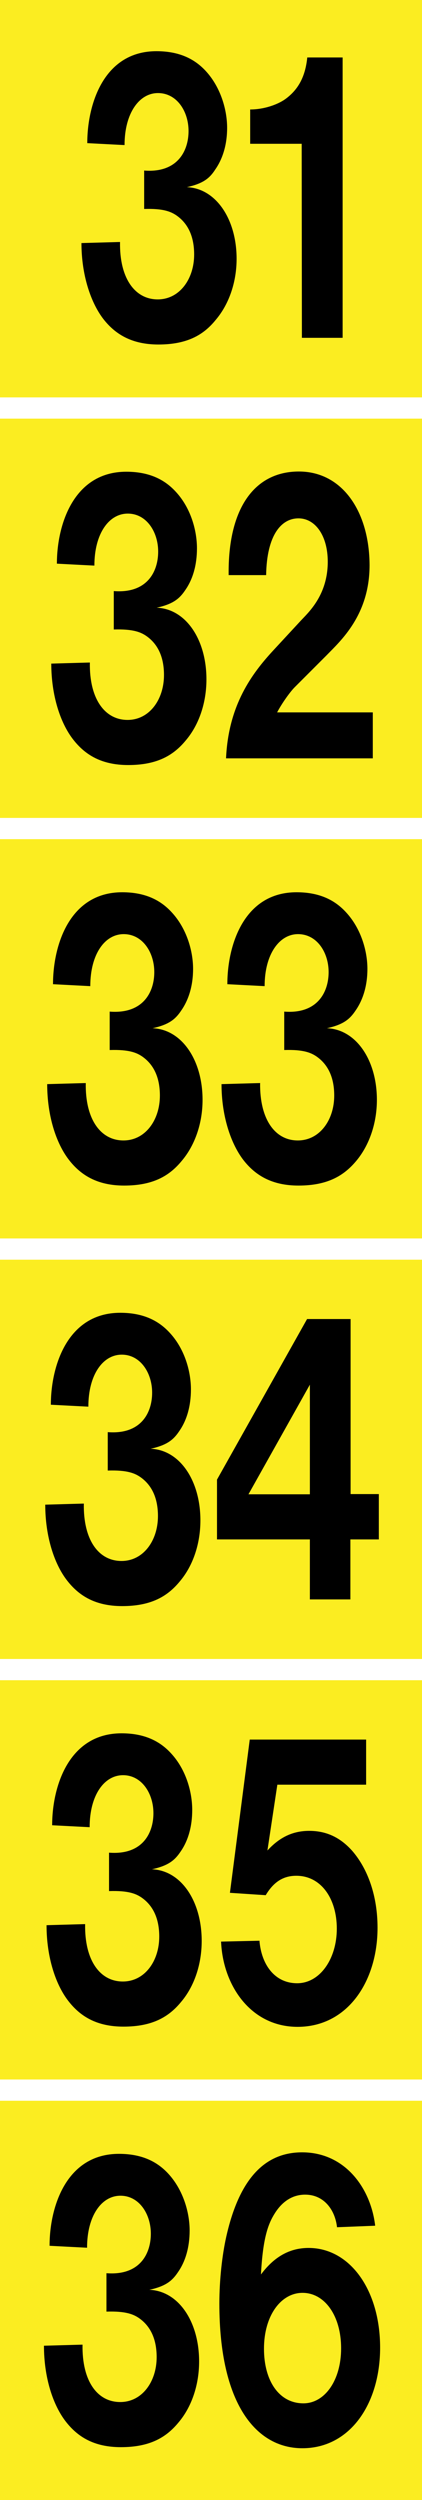
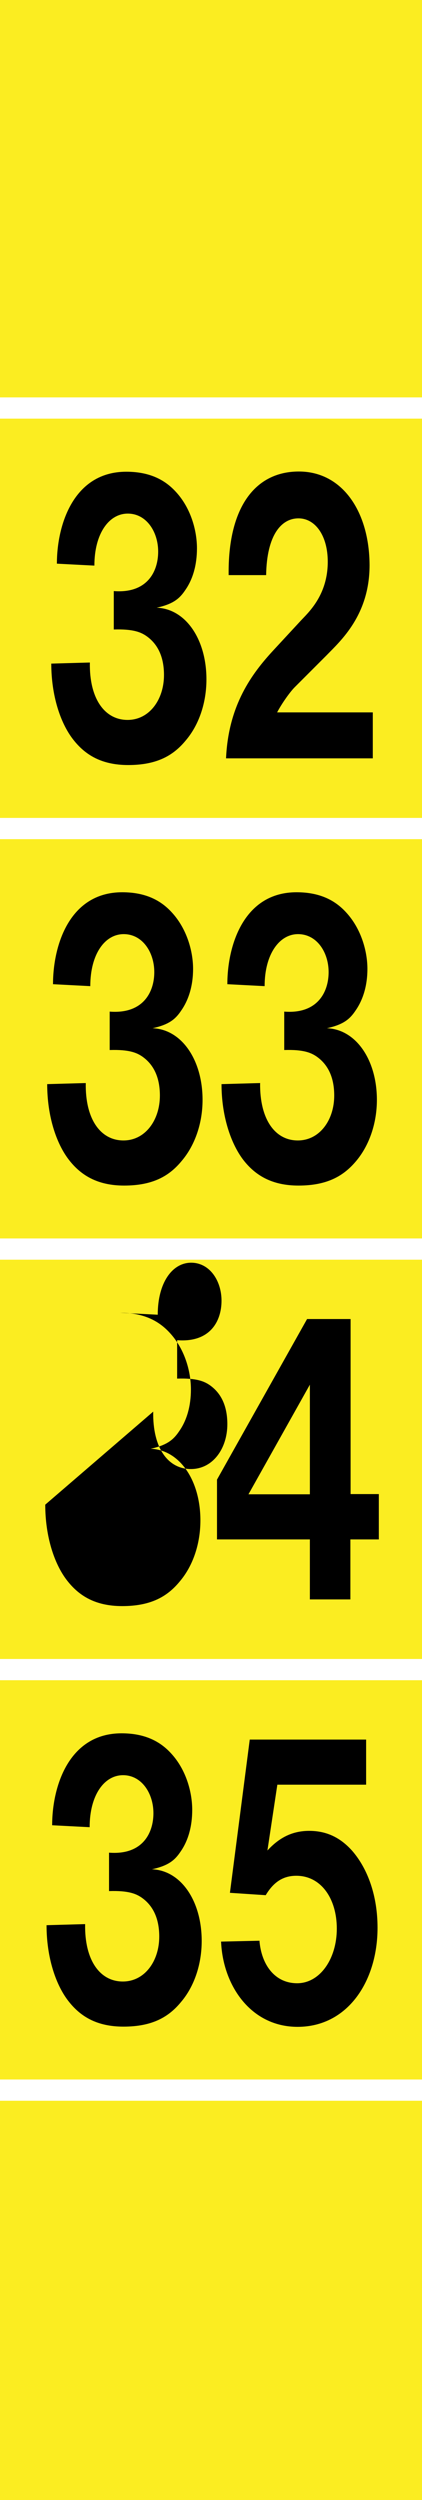
<svg xmlns="http://www.w3.org/2000/svg" version="1.1" id="Layer_1" x="0px" y="0px" width="141px" height="834px" viewBox="0 0 141 834" enable-background="new 0 0 141 834" xml:space="preserve">
  <polyline fill-rule="evenodd" clip-rule="evenodd" fill="#FBED21" points="0,132.567 141.768,132.567 141.768,-0.633 0,-0.633   0,132.567 " />
  <polyline fill-rule="evenodd" clip-rule="evenodd" fill="#FBED21" points="0,272.854 141.768,272.854 141.768,139.654 0,139.654   0,272.854 " />
  <polyline fill-rule="evenodd" clip-rule="evenodd" fill="#FBED21" points="0,413.14 141.768,413.14 141.768,279.94 0,279.94   0,413.14 " />
  <polyline fill-rule="evenodd" clip-rule="evenodd" fill="#FBED21" points="0,553.427 141.768,553.427 141.768,420.227 0,420.227   0,553.427 " />
  <polyline fill-rule="evenodd" clip-rule="evenodd" fill="#FBED21" points="0,693.713 141.768,693.713 141.768,560.513 0,560.513   0,693.713 " />
  <polyline fill-rule="evenodd" clip-rule="evenodd" fill="#FBED21" points="0,834 141.768,834 141.768,700.8 0,700.8 0,834 " />
-   <path fill-rule="evenodd" clip-rule="evenodd" d="M27.216,81.087c0,10.656,3.096,19.8,7.272,25.272  c3.96,5.112,9.504,8.568,18.432,8.568c9.792,0,15.192-3.312,19.152-8.208c4.536-5.328,6.983-12.744,6.983-20.376  c0-13.32-6.983-23.544-16.632-23.904c5.616-1.224,7.704-3.096,9.504-5.904c2.521-3.6,3.96-8.352,3.96-13.896  c0-5.904-2.088-13.464-7.128-18.936c-3.456-3.744-8.424-6.624-16.488-6.624c-17.568,0-23.112,17.64-23.112,30.672l12.456,0.648  c0-10.728,4.968-17.352,11.16-17.352c6.336,0,10.224,6.12,10.224,12.672c0,6.84-3.888,14.04-14.832,13.176v12.816  c6.48-0.216,9,0.936,10.8,2.16c4.032,2.808,5.904,7.272,5.904,13.032c0,8.208-4.896,14.976-12.168,14.976  c-7.632,0-12.816-7.056-12.6-19.152L27.216,81.087z M100.872,112.695h13.608V19.167h-11.809c-0.647,6.264-2.88,10.656-7.344,13.896  c-2.521,1.8-7.056,3.456-11.736,3.456v11.448H100.8L100.872,112.695z" />
  <path fill-rule="evenodd" clip-rule="evenodd" d="M17.136,221.374c0,10.656,3.024,19.8,7.272,25.272  c3.96,5.112,9.432,8.568,18.432,8.568c9.792,0,15.192-3.312,19.224-8.208c4.536-5.328,6.912-12.744,6.912-20.376  c0-13.32-6.912-23.544-16.632-23.904c5.616-1.224,7.704-3.096,9.576-5.904c2.52-3.6,3.888-8.353,3.888-13.896  c0-5.904-2.016-13.464-7.128-18.936c-3.456-3.744-8.424-6.624-16.488-6.624c-17.568,0-23.184,17.64-23.184,30.672l12.528,0.648  c0-10.728,4.896-17.352,11.16-17.352c6.264,0,10.152,6.12,10.152,12.672c0,6.84-3.816,14.04-14.832,13.176v12.816  c6.552-0.216,9.072,0.936,10.872,2.16c4.032,2.808,5.904,7.272,5.904,13.032c0,8.208-4.896,14.976-12.168,14.976  c-7.632,0-12.816-7.056-12.6-19.152L17.136,221.374z M75.528,252.982h49.031v-15.336H92.592c1.512-2.88,4.104-6.552,5.76-8.28  l10.729-10.728c4.68-4.824,14.4-13.392,14.4-30.096c-0.072-17.856-9.072-31.248-23.616-31.248c-14.688,0-23.473,12.024-23.473,33.48  c0,0.36,0,0.72,0,1.08H88.92c0.216-13.536,5.184-18.936,10.8-18.936s9.792,5.76,9.792,14.472c0,11.304-6.624,17.064-9.071,19.728  l-9.072,9.792C84.168,224.686,76.32,235.198,75.528,252.982z" />
  <path fill-rule="evenodd" clip-rule="evenodd" d="M15.768,361.66c0,10.656,3.024,19.8,7.272,25.272  c3.96,5.112,9.504,8.568,18.432,8.568c9.792,0,15.192-3.312,19.224-8.208c4.536-5.328,6.984-12.744,6.984-20.376  c0-13.32-6.984-23.544-16.704-23.904c5.616-1.224,7.704-3.096,9.576-5.904c2.52-3.6,3.96-8.352,3.96-13.896  c0-5.904-2.088-13.464-7.2-18.936c-3.456-3.744-8.424-6.624-16.488-6.624c-17.568,0-23.112,17.64-23.112,30.672l12.456,0.648  c0-10.728,4.896-17.352,11.16-17.352c6.336,0,10.224,6.12,10.224,12.672c0,6.84-3.888,14.04-14.904,13.176v12.816  c6.552-0.216,9.072,0.936,10.872,2.16c4.032,2.808,5.904,7.272,5.904,13.032c0,8.208-4.896,14.976-12.168,14.976  c-7.632,0-12.816-7.056-12.6-19.152L15.768,361.66z M74.016,361.66c0,10.656,3.097,19.8,7.272,25.272  c3.96,5.112,9.504,8.568,18.432,8.568c9.792,0,15.192-3.312,19.296-8.208c4.465-5.328,6.912-12.744,6.912-20.376  c0-13.32-6.983-23.544-16.704-23.904c5.616-1.224,7.704-3.096,9.576-5.904c2.521-3.6,3.96-8.352,3.96-13.896  c0-5.904-2.088-13.464-7.2-18.936c-3.456-3.744-8.424-6.624-16.487-6.624c-17.568,0-23.112,17.64-23.112,30.672l12.456,0.648  c0-10.728,4.968-17.352,11.16-17.352c6.336,0,10.224,6.12,10.224,12.672c0,6.84-3.888,14.04-14.832,13.176v12.816  c6.48-0.216,9,0.936,10.8,2.16c4.032,2.808,5.904,7.272,5.904,13.032c0,8.208-4.896,14.976-12.168,14.976  c-7.632,0-12.744-7.056-12.6-19.152L74.016,361.66z" />
-   <path fill-rule="evenodd" clip-rule="evenodd" d="M15.12,501.947c0,10.655,3.024,19.8,7.272,25.271  c3.96,5.112,9.432,8.568,18.432,8.568c9.792,0,15.192-3.313,19.224-8.208c4.536-5.328,6.912-12.744,6.912-20.376  c0-13.32-6.912-23.544-16.632-23.904c5.616-1.224,7.704-3.096,9.576-5.904c2.52-3.6,3.888-8.352,3.888-13.896  c0-5.904-2.016-13.464-7.128-18.937c-3.456-3.743-8.424-6.623-16.488-6.623c-17.568,0-23.184,17.64-23.184,30.672l12.528,0.647  c0-10.728,4.896-17.352,11.16-17.352c6.264,0,10.152,6.12,10.152,12.672c0,6.84-3.816,14.04-14.832,13.176v12.816  c6.552-0.216,9.072,0.936,10.872,2.16c4.032,2.808,5.904,7.271,5.904,13.031c0,8.208-4.896,14.977-12.168,14.977  c-7.704,0-12.816-7.057-12.6-19.152L15.12,501.947z M72.504,513.539h31.032v20.016h13.536v-20.016h9.504v-15.12h-9.433v-58.392  H102.6l-30.096,53.567V513.539z M83.016,498.491l20.521-36.576v36.576H83.016z" />
+   <path fill-rule="evenodd" clip-rule="evenodd" d="M15.12,501.947c0,10.655,3.024,19.8,7.272,25.271  c3.96,5.112,9.432,8.568,18.432,8.568c9.792,0,15.192-3.313,19.224-8.208c4.536-5.328,6.912-12.744,6.912-20.376  c0-13.32-6.912-23.544-16.632-23.904c5.616-1.224,7.704-3.096,9.576-5.904c2.52-3.6,3.888-8.352,3.888-13.896  c0-5.904-2.016-13.464-7.128-18.937c-3.456-3.743-8.424-6.623-16.488-6.623l12.528,0.647  c0-10.728,4.896-17.352,11.16-17.352c6.264,0,10.152,6.12,10.152,12.672c0,6.84-3.816,14.04-14.832,13.176v12.816  c6.552-0.216,9.072,0.936,10.872,2.16c4.032,2.808,5.904,7.271,5.904,13.031c0,8.208-4.896,14.977-12.168,14.977  c-7.704,0-12.816-7.057-12.6-19.152L15.12,501.947z M72.504,513.539h31.032v20.016h13.536v-20.016h9.504v-15.12h-9.433v-58.392  H102.6l-30.096,53.567V513.539z M83.016,498.491l20.521-36.576v36.576H83.016z" />
  <path fill-rule="evenodd" clip-rule="evenodd" d="M15.552,642.233c0,10.655,3.024,19.8,7.272,25.271  c3.96,5.112,9.432,8.568,18.432,8.568c9.792,0,15.192-3.313,19.224-8.208c4.536-5.328,6.912-12.744,6.912-20.376  c0-13.32-6.912-23.544-16.632-23.904c5.616-1.224,7.704-3.096,9.576-5.904c2.52-3.6,3.888-8.352,3.888-13.896  c0-5.904-2.016-13.464-7.128-18.937c-3.456-3.743-8.424-6.624-16.488-6.624c-17.568,0-23.184,17.641-23.184,30.673l12.528,0.647  c0-10.728,4.896-17.352,11.16-17.352c6.264,0,10.152,6.12,10.152,12.672c0,6.84-3.816,14.04-14.832,13.176v12.816  c6.552-0.217,9.072,0.936,10.872,2.159c4.032,2.809,5.904,7.272,5.904,13.032c0,8.208-4.896,14.977-12.168,14.977  c-7.632,0-12.816-7.057-12.6-19.152L15.552,642.233z M73.872,647.705c0.576,14.544,9.864,28.439,25.56,28.439  c16.776,0,26.712-15.264,26.712-33.048c0-10.512-3.168-19.584-8.495-25.704c-3.816-4.248-8.353-6.624-14.328-6.624  c-5.544,0-9.937,2.16-13.969,6.553l3.313-21.96h29.664v-15.048h-38.88l-6.624,51.119l11.952,0.792  c2.592-4.319,5.76-6.479,10.224-6.479c8.28,0,13.536,7.632,13.536,17.64c0,10.152-5.688,18.216-13.248,18.216  c-7.488,0-11.952-6.191-12.6-14.184L73.872,647.705z" />
-   <path fill-rule="evenodd" clip-rule="evenodd" d="M14.688,782.52c0,10.656,3.024,19.801,7.272,25.272  c3.96,5.112,9.432,8.568,18.432,8.568c9.792,0,15.192-3.313,19.224-8.208c4.536-5.328,6.912-12.744,6.912-20.376  c0-13.32-6.912-23.544-16.632-23.904c5.616-1.224,7.704-3.096,9.576-5.904c2.52-3.6,3.888-8.352,3.888-13.896  c0-5.904-2.088-13.464-7.128-18.937c-3.456-3.744-8.424-6.624-16.488-6.624c-17.568,0-23.184,17.641-23.184,30.672l12.528,0.648  c0-10.729,4.896-17.352,11.16-17.352S50.4,738.6,50.4,745.152c0,6.84-3.816,14.04-14.832,13.176v12.815  c6.552-0.216,9.072,0.937,10.872,2.16c4.032,2.809,5.904,7.272,5.904,13.032c0,8.208-4.896,14.976-12.168,14.976  c-7.704,0-12.816-7.056-12.6-19.151L14.688,782.52z M87.192,758.76c0.647-12.527,2.52-17.063,4.607-20.376  c2.521-4.032,5.977-6.264,10.152-6.264c6.264,0,10.008,5.04,10.656,10.872l12.743-0.504c-1.439-12.456-10.008-24.48-24.407-24.48  c-12.097,0-20.88,8.28-25.345,28.152c-1.367,6.12-2.304,14.328-2.304,22.32c0,33.623,12.384,48.239,27.72,48.239  c16.057,0,25.992-14.976,25.992-33.552c0-19.224-10.08-33.264-23.904-33.264C96.768,749.904,91.584,752.856,87.192,758.76z   M101.376,801.744c-8.064,0-13.176-7.416-13.176-18.216c0-11.088,5.688-18.648,12.888-18.648c7.344,0,12.888,7.561,12.888,18.504  C113.976,794.184,108.432,801.744,101.376,801.744z" />
</svg>